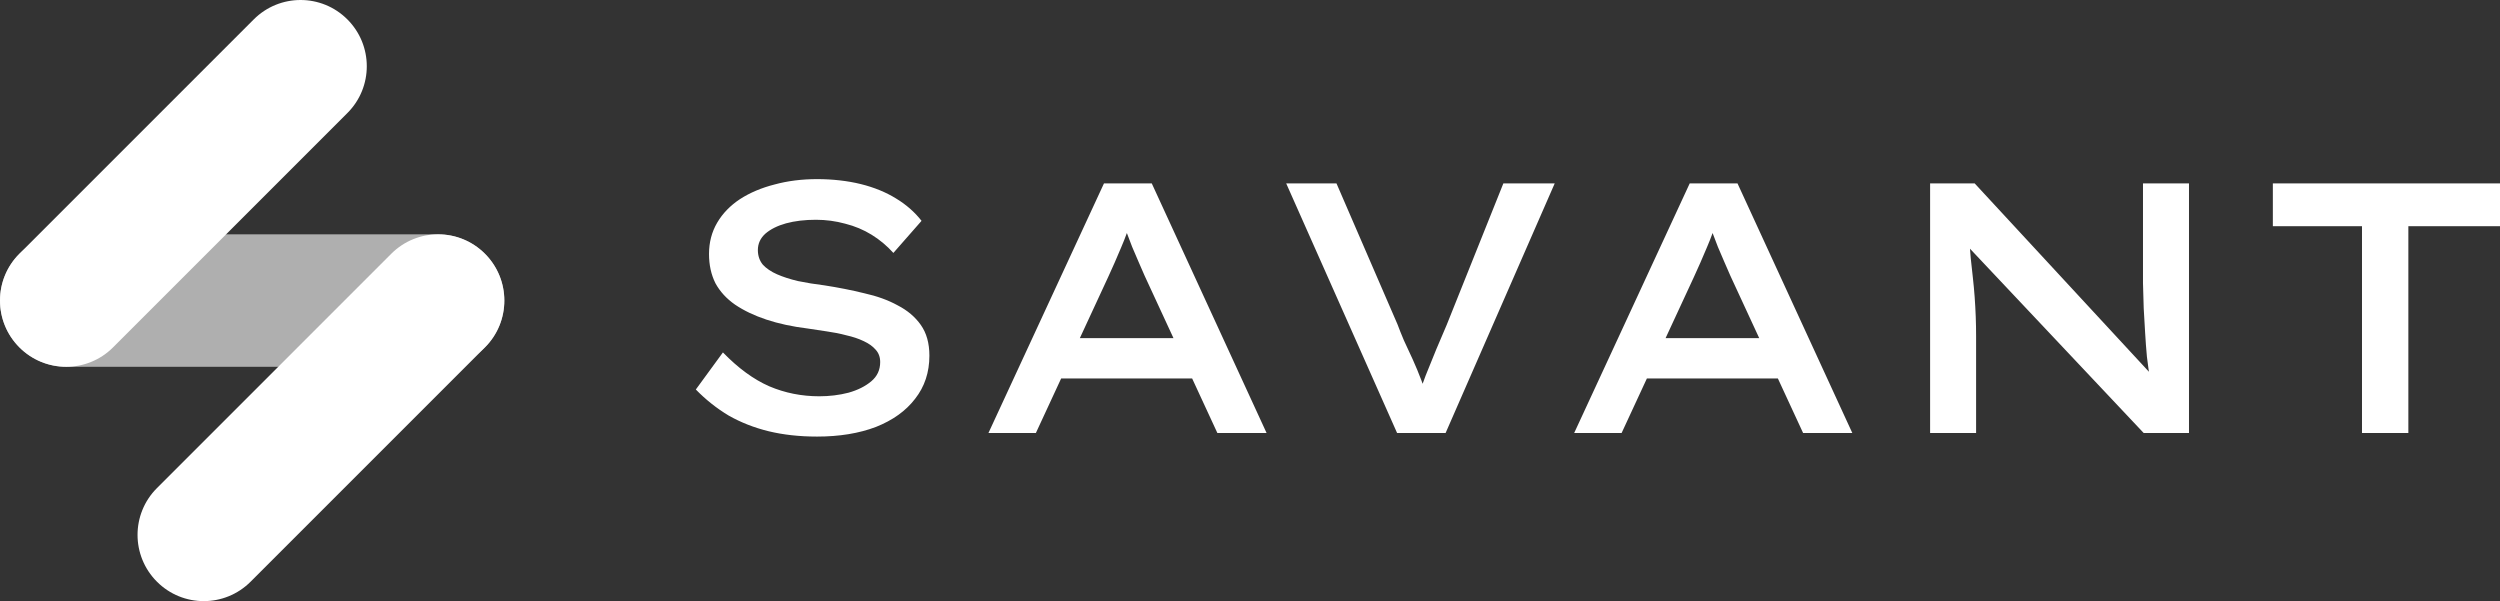
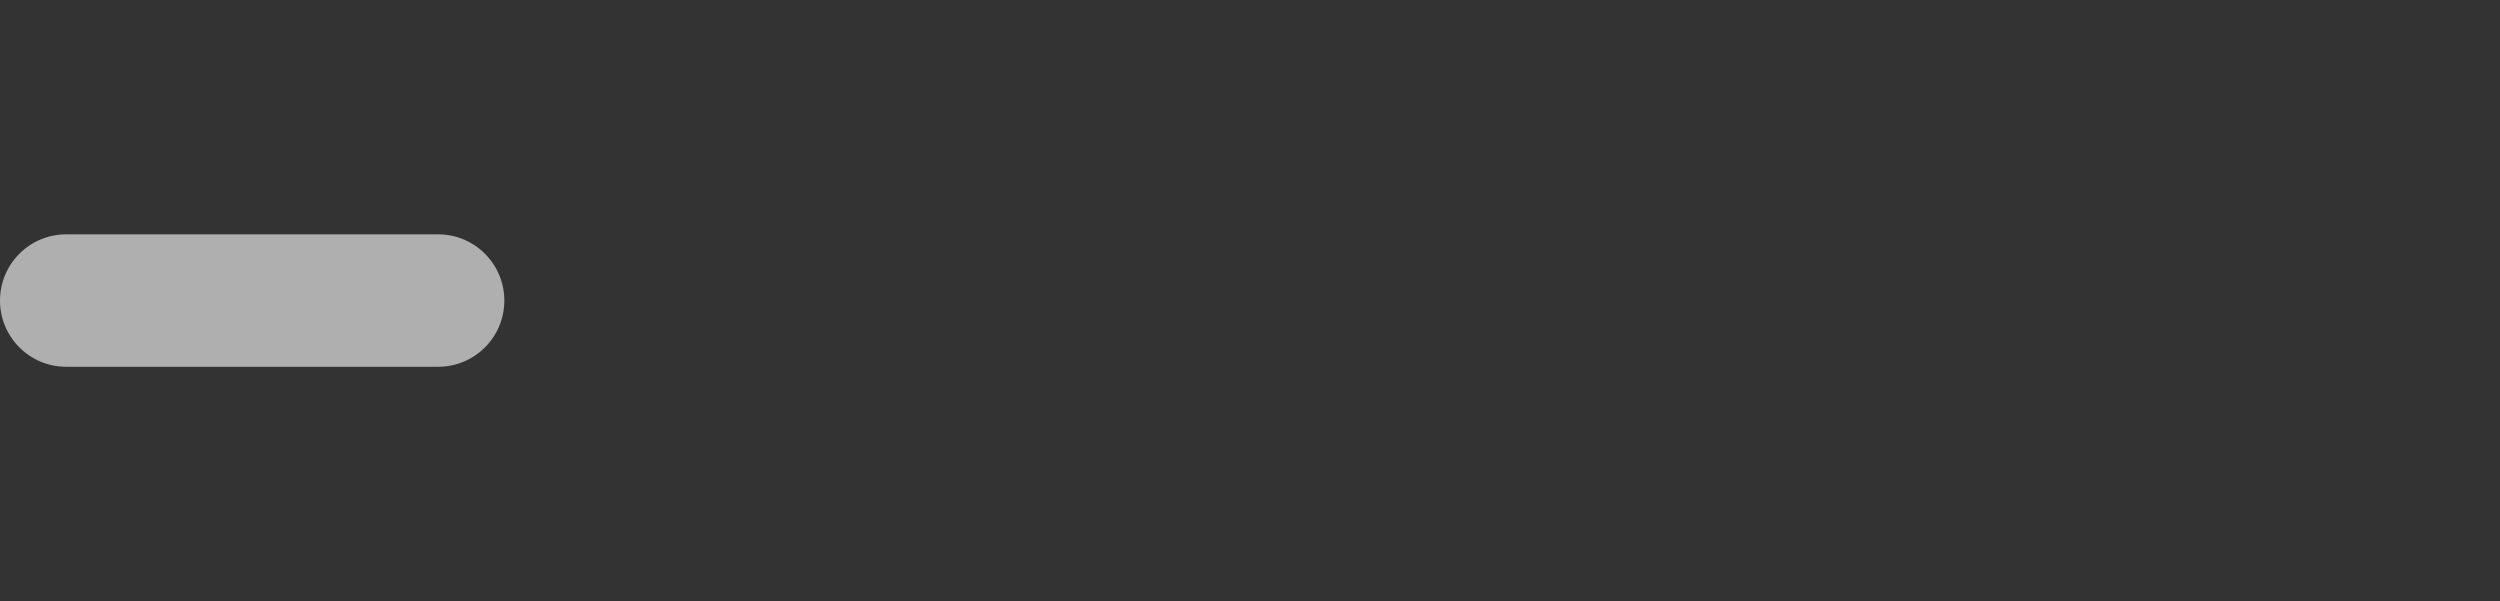
<svg xmlns="http://www.w3.org/2000/svg" id="Layer_2" data-name="Layer 2" viewBox="0 0 490.75 118">
  <rect x="0" y="0" width="490.75" height="118" fill="#333333" stroke="none" />
  <defs>
    <style>
      .cls-1 {
        fill: #fff;
      }

      .cls-2 {
        fill: #afafaf;
      }
    </style>
  </defs>
  <g id="Layer_2-2" data-name="Layer 2">
    <g>
-       <path class="cls-1" d="M160.39,85.7c-3.45,0-6.63-.35-9.52-1.05-2.85-.7-5.46-1.73-7.84-3.08-2.33-1.4-4.48-3.1-6.44-5.11l5.32-7.28c2.99,3.08,6.02,5.3,9.1,6.65,3.08,1.31,6.35,1.96,9.8,1.96,2.01,0,3.92-.23,5.74-.7,1.82-.51,3.31-1.26,4.48-2.24,1.17-.98,1.75-2.24,1.75-3.78,0-.98-.3-1.8-.91-2.45-.56-.65-1.35-1.21-2.38-1.68-.98-.47-2.1-.84-3.36-1.12-1.21-.33-2.5-.58-3.85-.77-1.31-.19-2.54-.37-3.71-.56-3.03-.37-5.74-.96-8.12-1.75-2.38-.79-4.43-1.77-6.16-2.94-1.68-1.17-2.96-2.57-3.85-4.2-.84-1.68-1.26-3.59-1.26-5.74,0-2.29.54-4.34,1.61-6.16,1.07-1.82,2.57-3.36,4.48-4.62,1.96-1.26,4.22-2.22,6.79-2.87,2.57-.7,5.34-1.05,8.33-1.05s6,.33,8.61.98c2.61.65,4.9,1.59,6.86,2.8,2.01,1.21,3.69,2.68,5.04,4.41l-5.53,6.3c-1.26-1.4-2.68-2.59-4.27-3.57-1.59-.98-3.31-1.7-5.18-2.17-1.87-.51-3.78-.77-5.74-.77-2.19,0-4.15.23-5.88.7-1.68.47-3.03,1.14-4.06,2.03-.98.89-1.47,1.96-1.47,3.22,0,1.12.33,2.08.98,2.87.7.75,1.63,1.38,2.8,1.89,1.17.51,2.54.96,4.13,1.33,1.59.33,3.31.61,5.18.84,2.71.42,5.3.93,7.77,1.54,2.52.56,4.71,1.35,6.58,2.38,1.91.98,3.43,2.26,4.55,3.85,1.12,1.59,1.68,3.59,1.68,6.02,0,3.27-.93,6.09-2.8,8.47-1.82,2.38-4.39,4.22-7.7,5.53-3.31,1.26-7.16,1.89-11.55,1.89ZM194.03,85l22.68-49h9.38l22.54,49h-9.66l-14.28-30.87c-.37-.84-.77-1.75-1.19-2.73-.42-.98-.84-1.96-1.26-2.94-.37-.98-.75-1.96-1.12-2.94-.37-1.03-.7-2.01-.98-2.94l2.17-.07c-.33,1.03-.68,2.05-1.05,3.08s-.77,2.03-1.19,3.01c-.42.98-.84,1.96-1.26,2.94-.42.93-.84,1.87-1.26,2.8l-14.21,30.66h-9.31ZM204.18,74.29l3.29-7.91h27.23l1.89,7.91h-32.41ZM274.25,85l-21.77-49h9.87l11.97,27.65c.33.89.75,1.94,1.26,3.15.56,1.17,1.14,2.43,1.75,3.78.61,1.35,1.17,2.71,1.68,4.06.51,1.35.98,2.64,1.4,3.85h-2.24c.47-1.45,1.03-3.03,1.68-4.76.7-1.73,1.4-3.45,2.1-5.18.75-1.73,1.42-3.31,2.03-4.76l11.13-27.79h10.08l-21.42,49h-9.52ZM309.01,85l22.68-49h9.38l22.54,49h-9.66l-14.28-30.87c-.37-.84-.77-1.75-1.19-2.73-.42-.98-.84-1.96-1.26-2.94-.37-.98-.75-1.96-1.12-2.94-.37-1.03-.7-2.01-.98-2.94l2.17-.07c-.33,1.03-.68,2.05-1.05,3.08-.37,1.03-.77,2.03-1.19,3.01-.42.98-.84,1.96-1.26,2.94-.42.93-.84,1.87-1.26,2.8l-14.21,30.66h-9.31ZM319.16,74.29l3.29-7.91h27.23l1.89,7.91h-32.41ZM378.88,85v-49h8.75l35.42,38.29-.98.28c-.23-1.49-.44-3.01-.63-4.55-.14-1.54-.26-3.1-.35-4.69-.09-1.59-.19-3.2-.28-4.83-.05-1.63-.09-3.27-.14-4.9v-19.6h9.03v49h-8.89l-35.56-37.73,1.26-.49c.14,1.31.26,2.61.35,3.92.14,1.26.28,2.54.42,3.85.14,1.26.26,2.52.35,3.78.09,1.26.16,2.54.21,3.85.05,1.31.07,2.59.07,3.85v18.97h-9.03ZM463.66,85v-40.6h-17.5v-8.4h44.59v8.4h-17.99v40.6h-9.1Z" />
      <path class="cls-2" d="M86,72H13C5.82,72,0,66.18,0,59s5.82-13,13-13h73c7.18,0,13,5.82,13,13s-5.82,13-13,13Z" />
-       <path class="cls-1" d="M40,118c-3.33,0-6.65-1.27-9.19-3.81-5.08-5.08-5.08-13.31,0-18.38l46-46c5.08-5.08,13.31-5.08,18.38,0,5.08,5.08,5.08,13.31,0,18.38l-46,46c-2.54,2.54-5.87,3.81-9.19,3.81Z" />
-       <path class="cls-1" d="M13,72c-3.33,0-6.65-1.27-9.19-3.81-5.08-5.08-5.08-13.31,0-18.38L49.81,3.81c5.08-5.08,13.31-5.08,18.38,0,5.08,5.08,5.08,13.31,0,18.38l-46,46c-2.54,2.54-5.87,3.81-9.19,3.81Z" />
    </g>
  </g>
</svg>